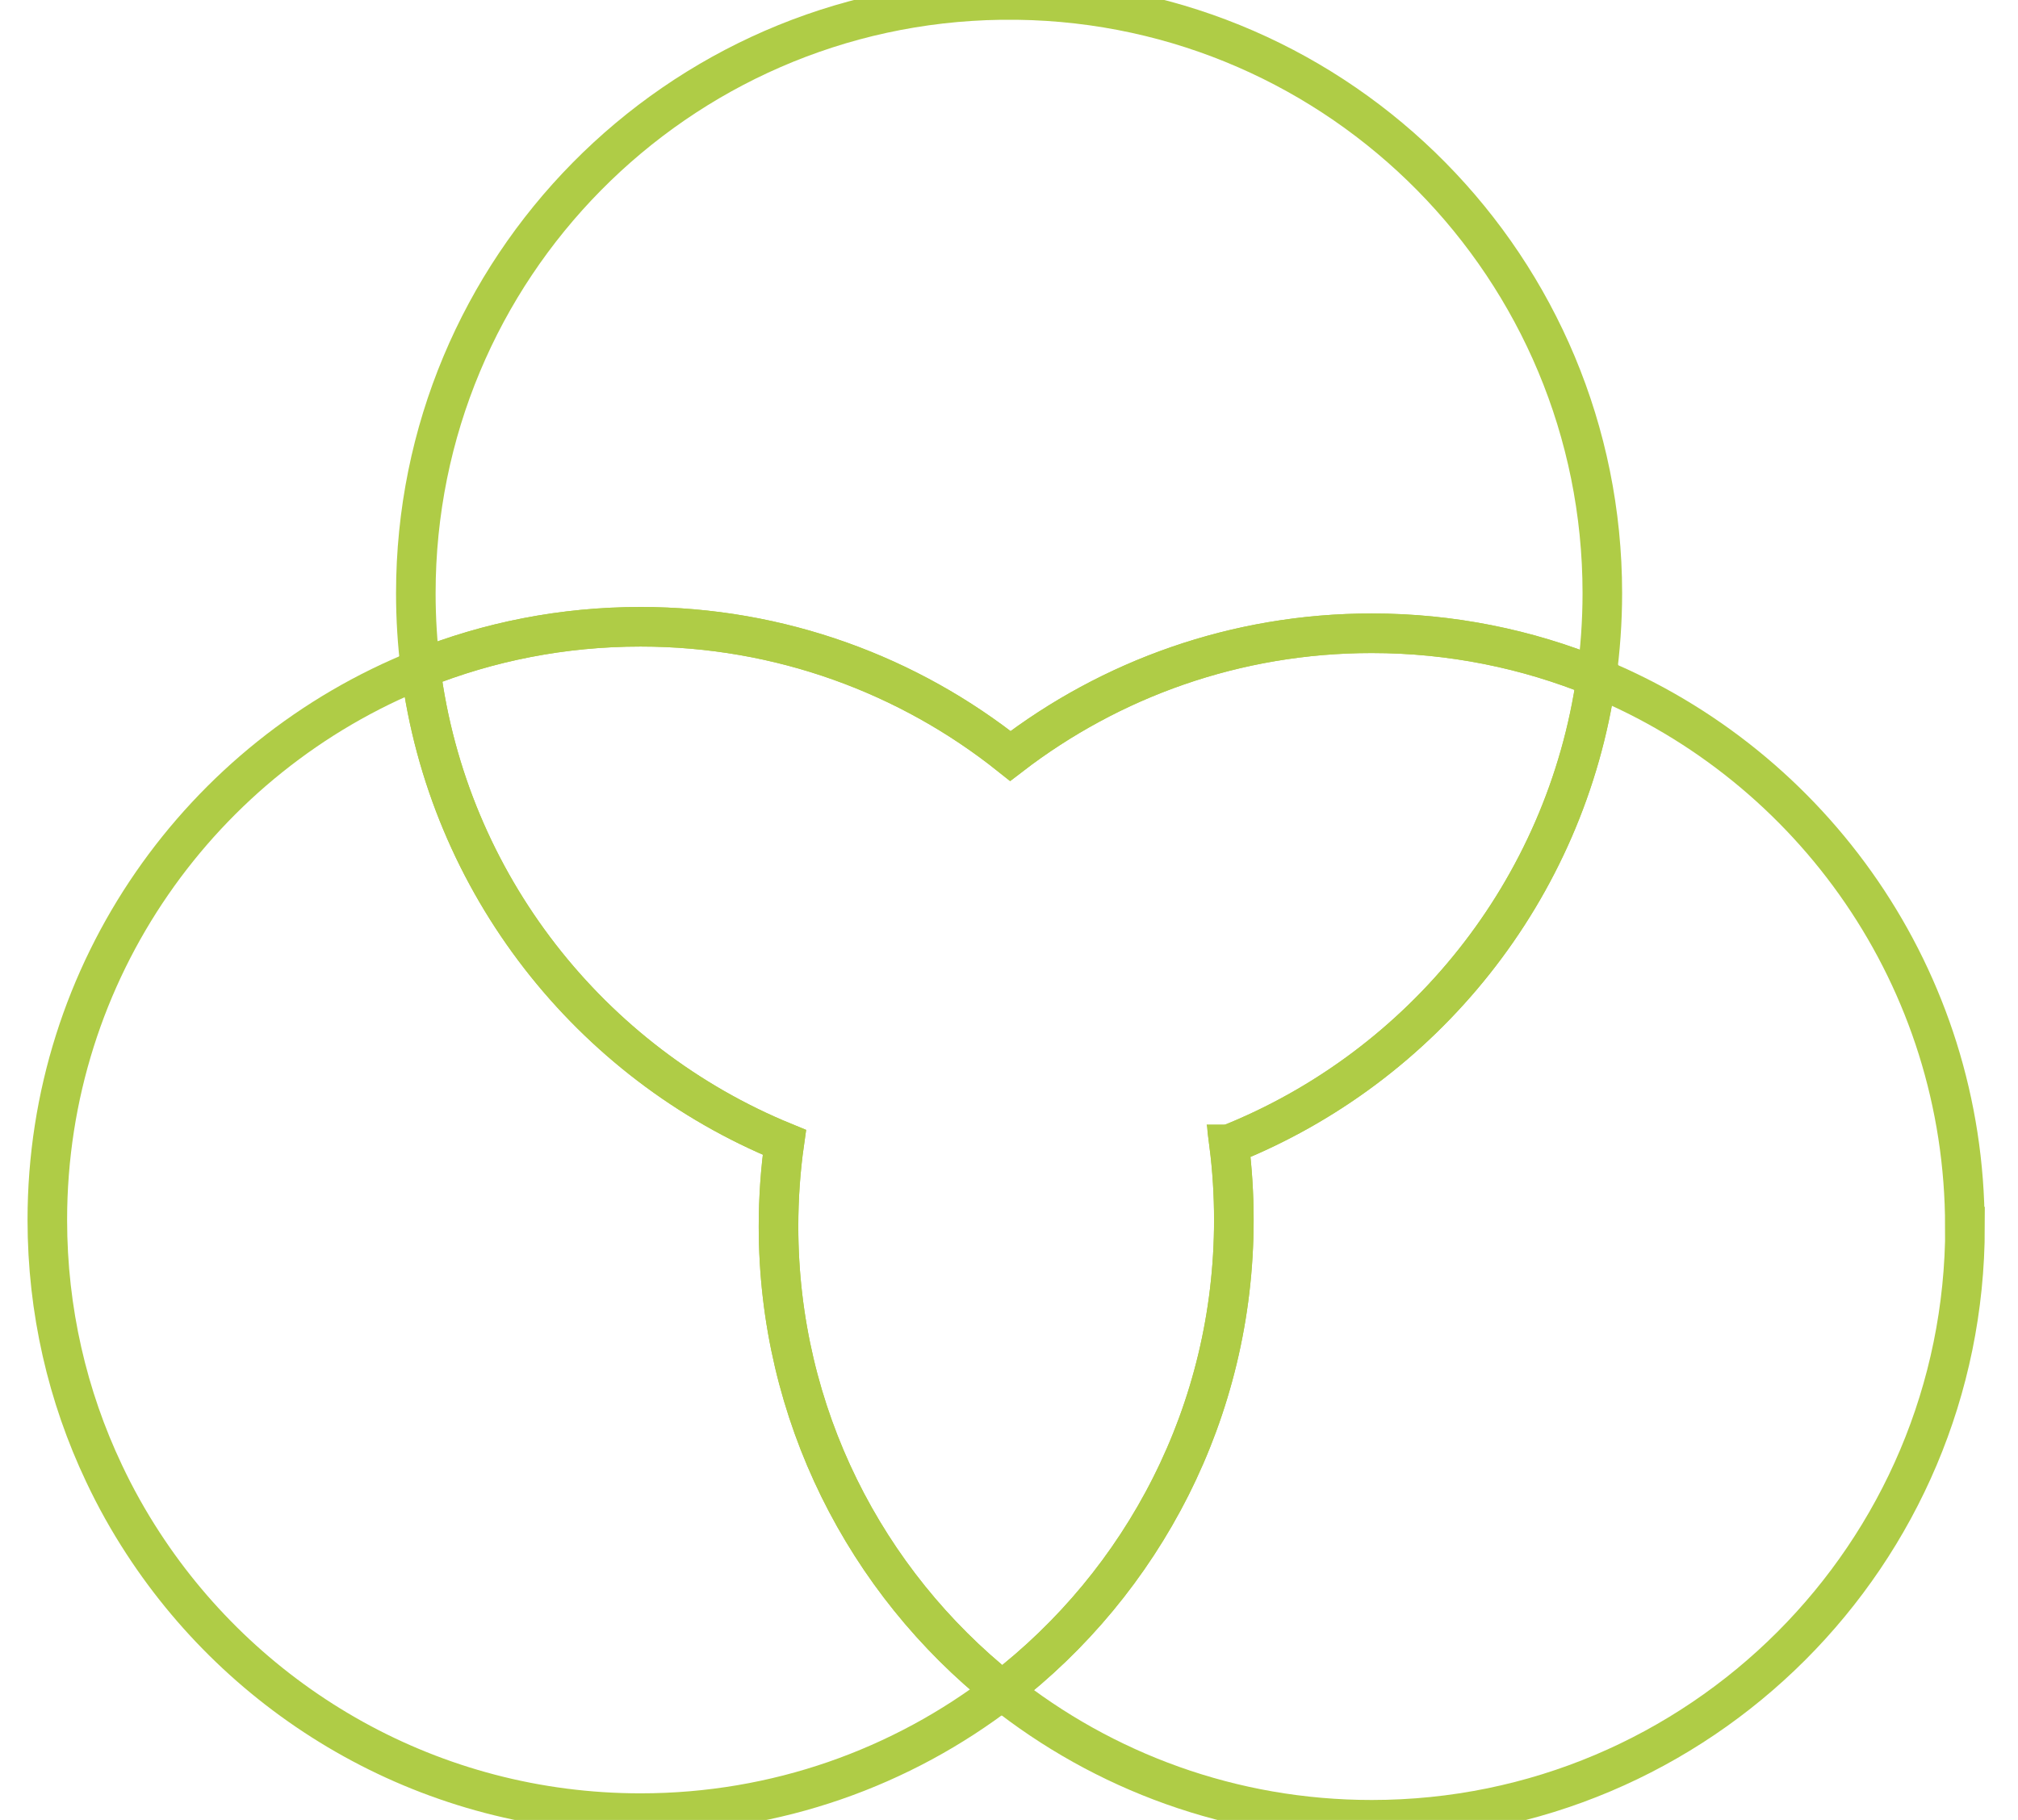
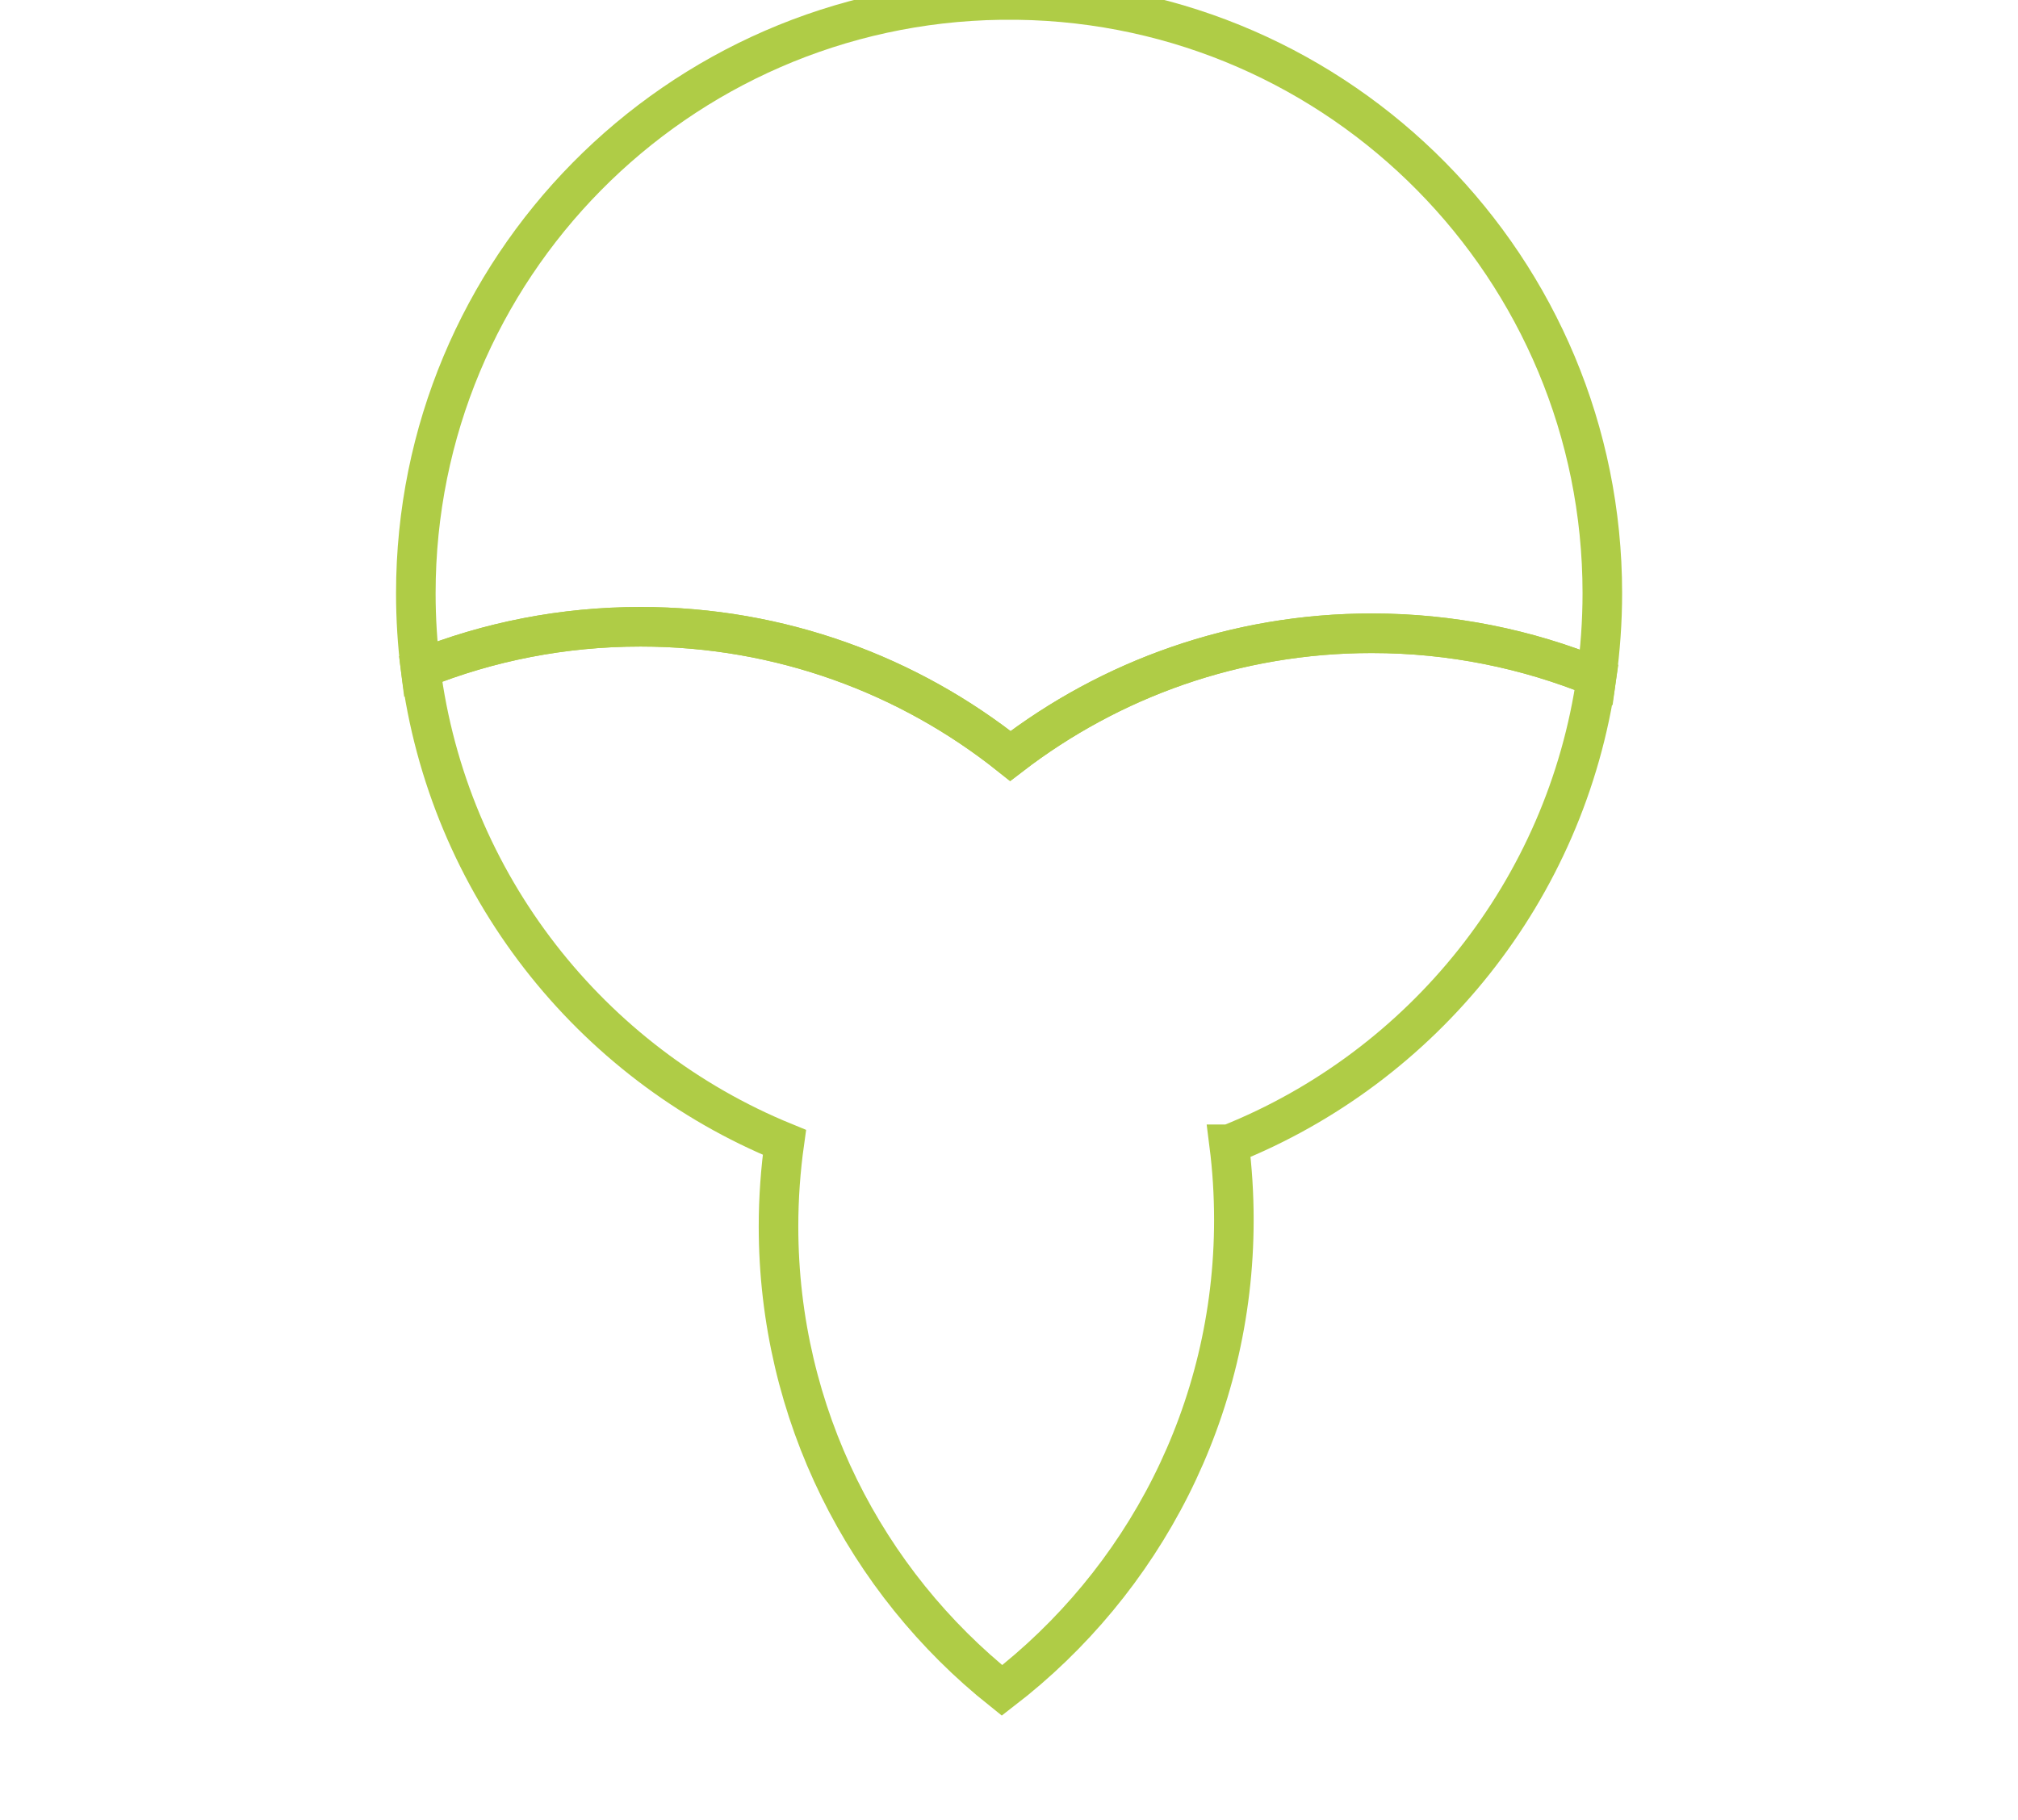
<svg xmlns="http://www.w3.org/2000/svg" width="51" height="46" viewBox="0 0 51 46" fill="none">
  <path d="M40.495 14.993C40.495 15.714 40.443 16.426 40.347 17.119C38.594 16.402 36.677 16.006 34.668 16.006C31.23 16.006 28.064 17.163 25.534 19.108C22.973 17.063 19.723 15.842 16.188 15.842C14.223 15.842 12.346 16.218 10.629 16.907C10.549 16.278 10.509 15.642 10.509 14.993C10.509 6.784 17.105 0.116 25.29 0C25.358 0 25.43 0 25.502 0C25.574 0 25.642 0 25.714 0C33.899 0.112 40.495 6.784 40.495 14.993Z" stroke="#AFCC46" stroke-miterlimit="10" />
-   <path d="M25.323 42.727C22.793 44.672 19.627 45.828 16.189 45.828C10.926 45.828 6.291 43.115 3.617 39.008C3.249 38.444 2.917 37.852 2.629 37.239C1.708 35.298 1.196 33.125 1.196 30.835C1.196 24.519 5.102 19.116 10.63 16.907C11.322 22.342 14.924 26.869 19.823 28.874C19.723 29.566 19.675 30.279 19.675 30.999C19.675 35.746 21.881 39.977 25.323 42.727Z" stroke="#AFCC46" stroke-miterlimit="10" />
-   <path d="M49.661 31.003C49.661 39.284 42.949 45.996 34.668 45.996C31.134 45.996 27.884 44.772 25.322 42.73C28.889 39.989 31.182 35.682 31.182 30.839C31.182 30.191 31.142 29.554 31.062 28.926C35.957 26.969 39.579 22.506 40.344 17.123C45.807 19.36 49.657 24.731 49.657 31.003H49.661Z" stroke="#AFCC46" stroke-miterlimit="10" />
  <path d="M31.063 28.922C31.143 29.55 31.183 30.187 31.183 30.835C31.183 35.678 28.885 39.985 25.323 42.727C21.881 39.981 19.675 35.746 19.675 30.999C19.675 30.279 19.727 29.566 19.824 28.874C14.921 26.869 11.322 22.342 10.63 16.907C12.351 16.218 14.224 15.842 16.189 15.842C19.724 15.842 22.974 17.067 25.535 19.108C28.065 17.163 31.231 16.006 34.669 16.006C36.678 16.006 38.595 16.402 40.348 17.119C39.584 22.502 35.962 26.965 31.067 28.922H31.063Z" stroke="#AFCC46" stroke-miterlimit="10" />
</svg>